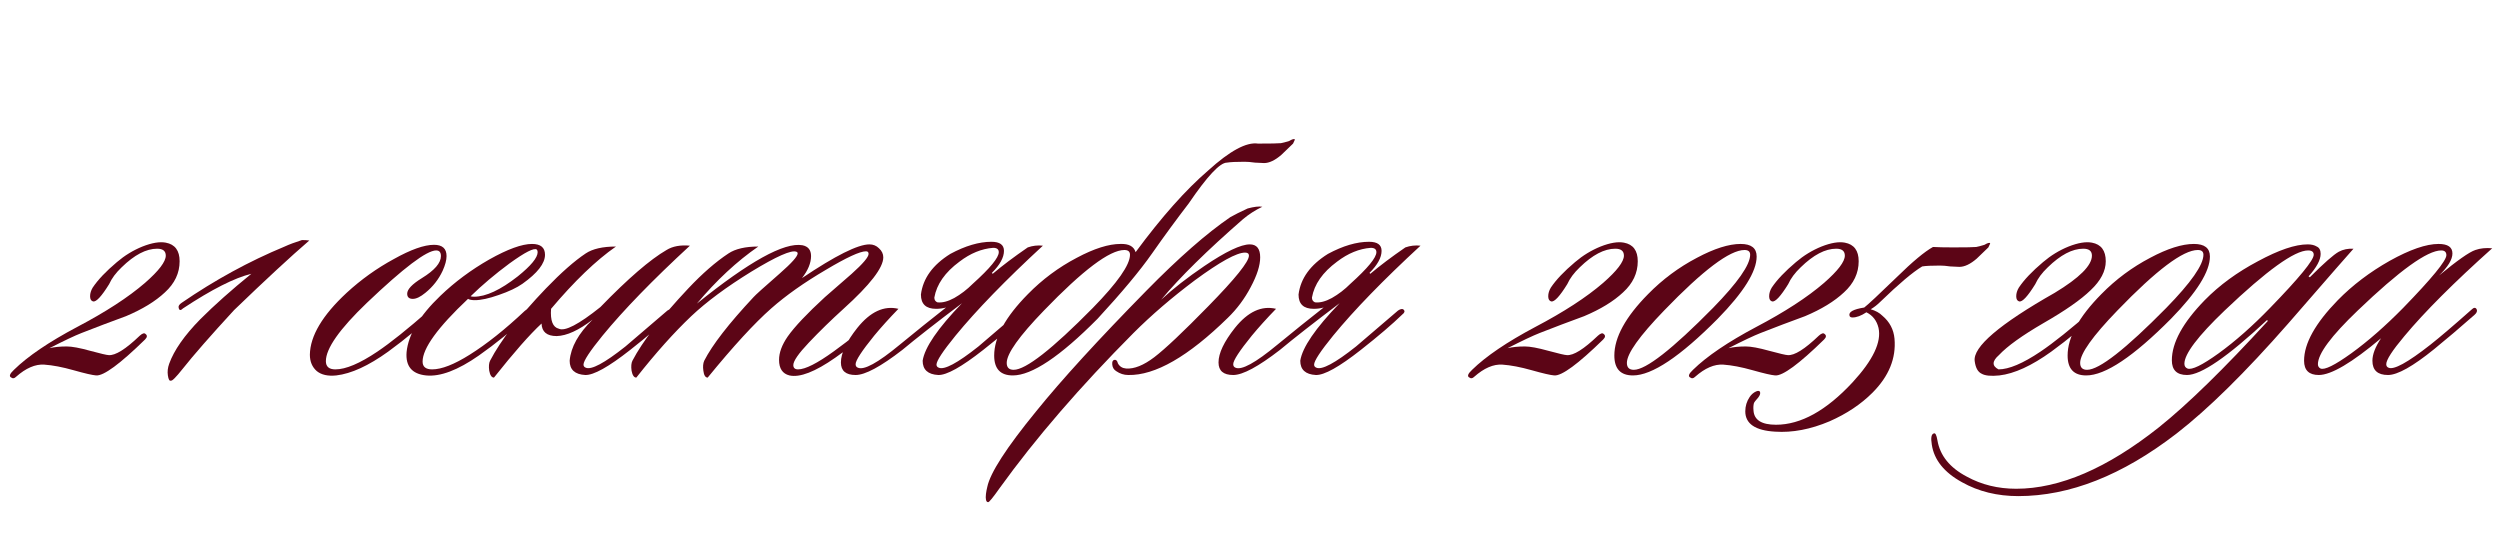
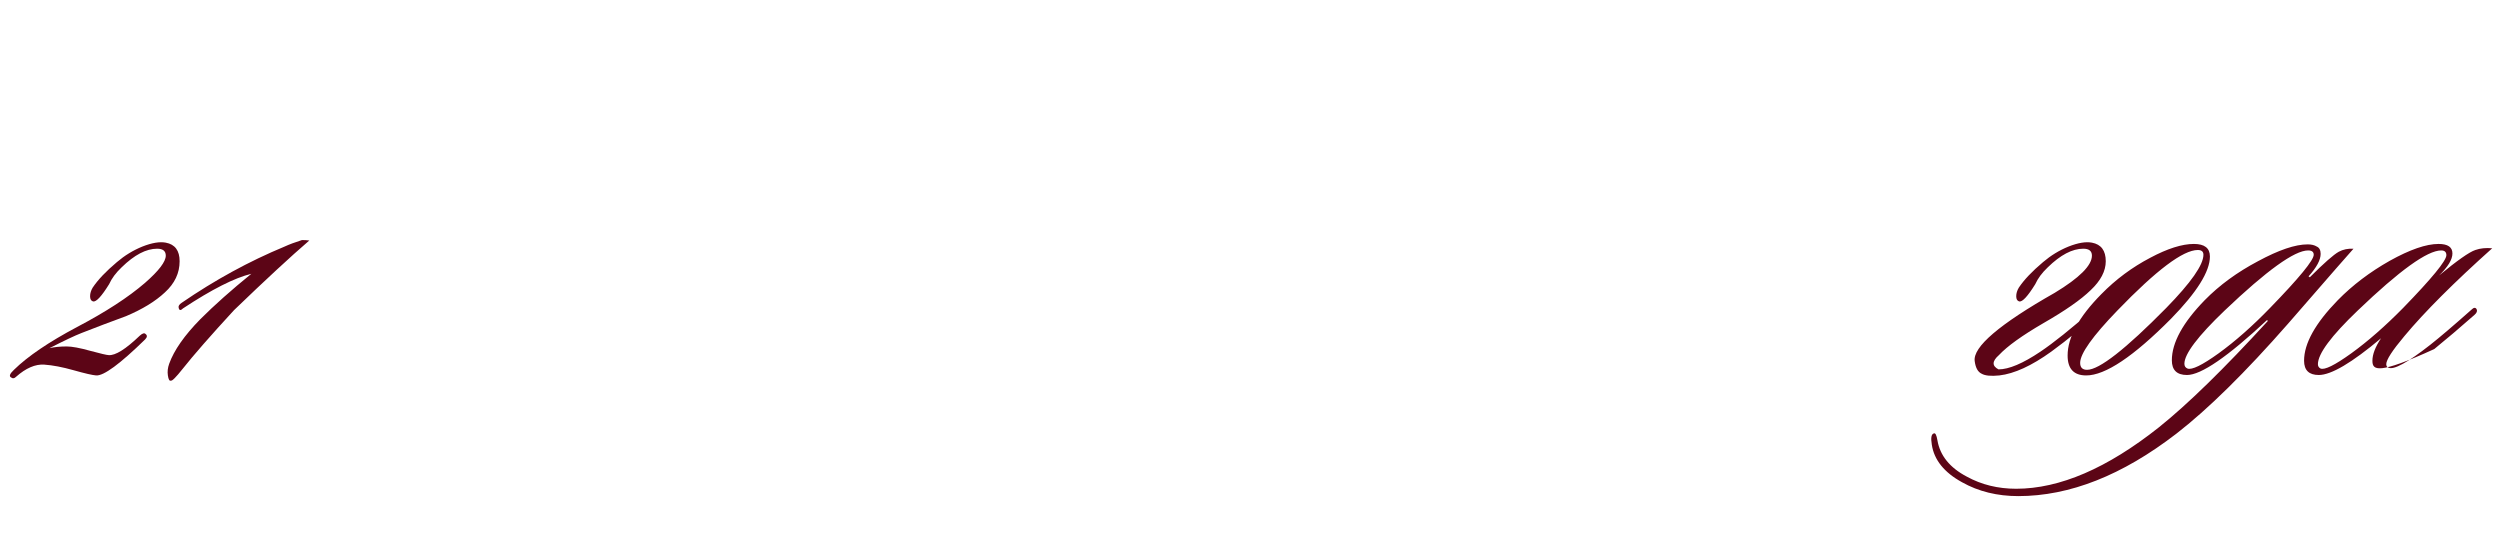
<svg xmlns="http://www.w3.org/2000/svg" width="289" height="63" viewBox="0 0 289 63" fill="none">
  <path d="M19.164 28.05C20.23 28.25 20.764 28.967 20.764 30.2C20.764 31.567 20.197 32.767 19.064 33.8C17.964 34.833 16.464 35.75 14.564 36.55C12.831 37.183 11.114 37.833 9.414 38.5C8.647 38.8 7.414 39.383 5.714 40.25C6.281 40.117 6.947 40.05 7.714 40.05C8.314 40.05 9.214 40.217 10.414 40.55C11.647 40.883 12.364 41.05 12.564 41.05C13.331 41.117 14.53 40.367 16.164 38.8C16.464 38.533 16.68 38.467 16.814 38.6C17.047 38.767 17.03 38.983 16.764 39.25C13.864 42.083 11.98 43.467 11.114 43.4C10.681 43.367 9.814 43.167 8.514 42.8C7.214 42.433 6.081 42.217 5.114 42.15C4.081 42.083 2.997 42.55 1.864 43.55C1.664 43.75 1.481 43.783 1.314 43.65C1.014 43.517 1.114 43.217 1.614 42.75C3.214 41.183 5.647 39.533 8.914 37.8C12.214 36.067 14.831 34.367 16.764 32.7C18.364 31.3 19.164 30.25 19.164 29.55C19.164 29.017 18.831 28.75 18.164 28.75C16.897 28.75 15.53 29.467 14.064 30.9C13.397 31.533 12.914 32.183 12.614 32.85C11.747 34.25 11.13 34.917 10.764 34.85C10.53 34.783 10.414 34.583 10.414 34.25C10.414 33.917 10.514 33.583 10.714 33.25C11.314 32.35 12.247 31.367 13.514 30.3C14.414 29.533 15.397 28.933 16.464 28.5C17.564 28.067 18.464 27.917 19.164 28.05ZM35.757 27.8C33.59 29.667 30.69 32.35 27.057 35.85C24.357 38.783 22.373 41.05 21.107 42.65C20.34 43.617 19.89 44.067 19.757 44C19.59 44.067 19.474 43.867 19.407 43.4C19.34 42.967 19.39 42.517 19.557 42.05C20.123 40.483 21.323 38.767 23.157 36.9C24.79 35.267 26.757 33.517 29.057 31.65C27.123 32.117 24.49 33.45 21.157 35.65C20.89 35.917 20.724 35.9 20.657 35.6C20.59 35.4 20.707 35.2 21.007 35C24.84 32.367 28.807 30.2 32.907 28.5C33.407 28.267 34.074 28.017 34.907 27.75C35.207 27.75 35.49 27.767 35.757 27.8Z" fill="#5C0516" />
-   <path d="M51.171 31.3C50.704 32.3 50.037 33.15 49.171 33.85C48.604 34.317 48.121 34.55 47.721 34.55C47.287 34.55 47.071 34.35 47.071 33.95C47.071 33.45 47.637 32.85 48.771 32.15C50.237 31.25 50.971 30.4 50.971 29.6C50.971 29.167 50.787 28.95 50.421 28.95C49.321 28.95 46.654 30.967 42.421 35C39.254 38.033 37.671 40.283 37.671 41.75C37.671 42.383 38.037 42.7 38.771 42.7C39.971 42.7 41.587 42.017 43.621 40.65C45.154 39.617 47.154 38.017 49.621 35.85C49.854 35.617 50.054 35.583 50.221 35.75C50.421 35.883 50.387 36.05 50.121 36.25C48.721 37.65 46.971 39.117 44.871 40.65C42.604 42.283 40.604 43.2 38.871 43.4C37.904 43.5 37.154 43.333 36.621 42.9C36.087 42.433 35.821 41.8 35.821 41C35.854 38.833 37.271 36.45 40.071 33.85C41.737 32.317 43.554 31.017 45.521 29.95C47.487 28.85 49.037 28.3 50.171 28.3C51.137 28.3 51.621 28.733 51.621 29.6C51.621 30.067 51.471 30.633 51.171 31.3ZM63.002 29.45C63.002 30.45 62.136 31.567 60.402 32.8C59.736 33.267 58.819 33.7 57.652 34.1C56.519 34.5 55.602 34.7 54.902 34.7C54.536 34.7 54.269 34.65 54.102 34.55C50.602 37.85 48.852 40.267 48.852 41.8C48.852 42.4 49.219 42.7 49.952 42.7C51.052 42.7 52.502 42.133 54.302 41C56.269 39.767 58.386 38.083 60.652 35.95C60.986 35.65 61.219 35.583 61.352 35.75C61.486 35.917 61.402 36.15 61.102 36.45C59.169 38.217 57.252 39.767 55.352 41.1C52.919 42.8 50.886 43.567 49.252 43.4C47.619 43.233 46.869 42.333 47.002 40.7C47.202 38.667 48.502 36.5 50.902 34.2C52.569 32.6 54.452 31.2 56.552 30C58.686 28.8 60.336 28.2 61.502 28.2C62.502 28.2 63.002 28.617 63.002 29.45ZM62.052 28.85C61.752 28.617 60.702 29.15 58.902 30.45C57.236 31.683 55.736 32.95 54.402 34.25C54.502 34.283 54.636 34.3 54.802 34.3C56.169 34.3 57.852 33.517 59.852 31.95C61.386 30.717 62.152 29.783 62.152 29.15C62.152 29.017 62.119 28.917 62.052 28.85ZM63.703 35.7C63.603 37.067 63.903 37.833 64.603 38C65.303 38.333 66.903 37.5 69.403 35.5C72.603 32.2 75.153 30 77.053 28.9C77.753 28.467 78.653 28.3 79.753 28.4C75.453 32.367 72.086 35.833 69.653 38.8C68.186 40.6 67.453 41.717 67.453 42.15C67.453 42.317 67.536 42.433 67.703 42.5C68.336 42.8 69.869 41.983 72.303 40.05C72.369 39.983 73.986 38.6 77.153 35.9C77.453 35.7 77.669 35.667 77.803 35.8C77.969 35.967 77.919 36.15 77.653 36.35C76.486 37.483 74.886 38.85 72.853 40.45C70.353 42.417 68.619 43.383 67.653 43.35C66.453 43.283 65.853 42.733 65.853 41.7C65.986 40.133 66.869 38.55 68.503 36.95C66.903 38.183 65.519 38.817 64.353 38.85C63.219 38.85 62.636 38.367 62.603 37.4C61.236 38.667 59.403 40.75 57.103 43.65C56.836 43.65 56.653 43.383 56.553 42.85C56.486 42.35 56.519 41.967 56.653 41.7C57.886 39.333 60.036 36.55 63.103 33.35C64.869 31.517 66.403 30.167 67.703 29.3C68.503 28.767 69.669 28.5 71.203 28.5C68.903 30.1 66.403 32.5 63.703 35.7ZM102.458 36.1C102.591 36.233 102.474 36.483 102.108 36.85C100.241 38.583 98.391 40.083 96.558 41.35C94.225 42.983 92.458 43.667 91.258 43.4C90.458 43.2 90.058 42.6 90.058 41.6C90.058 40.767 90.391 39.867 91.058 38.9C91.858 37.767 93.291 36.25 95.358 34.35C96.391 33.45 97.424 32.55 98.458 31.65C99.758 30.483 100.408 29.717 100.408 29.35C100.408 29.15 100.308 29.05 100.108 29.05C99.408 29.05 97.858 29.767 95.458 31.2C92.958 32.667 90.858 34.15 89.158 35.65C87.225 37.35 84.775 40.017 81.808 43.65C81.541 43.65 81.374 43.383 81.308 42.85C81.241 42.383 81.275 42 81.408 41.7C82.341 39.867 84.241 37.417 87.108 34.35C87.308 34.117 88.325 33.2 90.158 31.6C91.525 30.4 92.208 29.633 92.208 29.3C92.208 29.2 92.158 29.133 92.058 29.1C91.491 28.867 89.758 29.633 86.858 31.4C83.991 33.167 81.674 34.883 79.908 36.55C77.908 38.45 75.791 40.817 73.558 43.65C73.291 43.65 73.108 43.383 73.008 42.85C72.941 42.35 72.975 41.967 73.108 41.7C74.275 39.467 76.424 36.683 79.558 33.35C81.191 31.617 82.741 30.267 84.208 29.3C85.008 28.767 86.158 28.5 87.658 28.5C85.191 30.2 82.825 32.4 80.558 35.1C86.591 30.233 90.658 27.983 92.758 28.35C93.424 28.483 93.758 28.9 93.758 29.6C93.758 30.4 93.408 31.25 92.708 32.15C96.575 29.55 99.174 28.25 100.508 28.25C100.941 28.25 101.308 28.4 101.608 28.7C101.941 29 102.108 29.35 102.108 29.75C102.108 30.95 100.574 32.933 97.508 35.7C96.075 37 94.741 38.3 93.508 39.6C92.308 40.867 91.708 41.733 91.708 42.2C91.708 42.533 91.891 42.7 92.258 42.7C93.091 42.7 94.475 42 96.408 40.6C98.341 39.2 100.091 37.783 101.658 36.35C102.024 36.017 102.291 35.933 102.458 36.1ZM109.359 35.55C108.992 35.65 108.609 35.7 108.209 35.7C107.042 35.7 106.459 35.15 106.459 34.05C106.692 32.183 107.826 30.617 109.859 29.35C111.592 28.417 113.176 27.95 114.609 27.95C115.576 27.95 116.059 28.3 116.059 29C116.059 29.767 115.592 30.617 114.659 31.55L114.759 31.65C115.859 30.717 117.209 29.7 118.809 28.6C119.376 28.4 119.959 28.333 120.559 28.4C116.259 32.367 112.892 35.833 110.459 38.8C108.992 40.6 108.259 41.717 108.259 42.15C108.259 42.317 108.342 42.433 108.509 42.5C109.142 42.8 110.676 41.983 113.109 40.05C113.176 39.983 114.792 38.6 117.959 35.9C118.259 35.7 118.476 35.667 118.609 35.8C118.776 35.967 118.726 36.15 118.459 36.35C117.292 37.483 115.692 38.85 113.659 40.45C111.159 42.417 109.426 43.383 108.459 43.35C107.259 43.283 106.659 42.733 106.659 41.7C106.892 40.167 108.409 37.95 111.209 35.05C108.209 37.317 105.909 39.117 104.309 40.45C101.809 42.383 100.009 43.35 98.909 43.35C97.776 43.35 97.209 42.867 97.209 41.9C97.209 40.833 97.842 39.5 99.109 37.9C100.609 36.033 102.192 35.3 103.859 35.7C102.792 36.8 101.859 37.833 101.059 38.8C99.626 40.567 98.909 41.667 98.909 42.1C98.909 42.3 98.992 42.433 99.159 42.5C99.859 42.833 101.476 41.95 104.009 39.85C105.876 38.317 107.659 36.883 109.359 35.55ZM112.459 32.8C114.459 31 115.459 29.783 115.459 29.15C115.459 28.817 115.242 28.65 114.809 28.65C113.476 28.75 112.176 29.283 110.909 30.25C109.242 31.483 108.276 32.867 108.009 34.4C108.009 34.667 108.126 34.85 108.359 34.95C108.926 35.017 109.576 34.85 110.309 34.45C111.076 34.017 111.792 33.467 112.459 32.8ZM130.627 29.45C130.627 29.083 130.41 28.9 129.977 28.9C128.277 28.9 125.177 31.233 120.677 35.9C117.81 38.867 116.377 40.883 116.377 41.95C116.377 42.483 116.644 42.75 117.177 42.75C118.577 42.75 121.627 40.367 126.327 35.6C129.194 32.667 130.627 30.617 130.627 29.45ZM131.277 29.15C134.277 25.083 137.077 21.933 139.677 19.7C142.177 17.433 144.094 16.4 145.427 16.6C146.894 16.6 147.777 16.583 148.077 16.55C148.277 16.517 148.594 16.433 149.027 16.3C149.36 16.1 149.577 16.033 149.677 16.1C149.71 16.1 149.644 16.267 149.477 16.6C149.21 16.867 148.76 17.3 148.127 17.9C147.394 18.533 146.727 18.85 146.127 18.85C145.927 18.85 145.577 18.833 145.077 18.8C144.61 18.733 144.21 18.7 143.877 18.7C142.91 18.7 142.227 18.733 141.827 18.8C141.027 18.8 139.56 20.367 137.427 23.5C135.994 25.367 134.577 27.3 133.177 29.3C131.777 31.3 129.677 33.817 126.877 36.85C122.544 41.217 119.277 43.4 117.077 43.4C115.644 43.4 114.927 42.633 114.927 41.1C114.927 39 116.227 36.633 118.827 34C120.494 32.3 122.377 30.9 124.477 29.8C126.477 28.733 128.16 28.2 129.527 28.2C130.494 28.167 131.077 28.483 131.277 29.15ZM145.927 23.9C145.094 24.3 144.344 24.783 143.677 25.35C139.544 28.95 136.394 32.05 134.227 34.65C135.594 33.383 137.26 32.083 139.227 30.75C141.694 29.083 143.444 28.25 144.477 28.25C145.277 28.25 145.677 28.75 145.677 29.75C145.677 30.683 145.31 31.833 144.577 33.2C143.877 34.533 142.994 35.717 141.927 36.75C137.36 41.217 133.527 43.417 130.427 43.35C129.927 43.35 129.46 43.2 129.027 42.9C128.76 42.733 128.61 42.483 128.577 42.15C128.544 41.817 128.627 41.633 128.827 41.6C129.027 41.567 129.16 41.7 129.227 42C129.427 42.367 129.744 42.567 130.177 42.6C131.11 42.667 132.194 42.233 133.427 41.3C134.694 40.333 136.777 38.367 139.677 35.4C142.81 32.2 144.377 30.25 144.377 29.55C144.377 29.317 144.227 29.2 143.927 29.2C142.96 29.2 141.027 30.267 138.127 32.4C135.46 34.4 133.094 36.433 131.027 38.5C124.86 44.7 119.71 50.667 115.577 56.4C114.777 57.533 114.327 58.083 114.227 58.05C114.094 58.05 114.01 57.95 113.977 57.75C113.944 57.617 113.944 57.4 113.977 57.1C114.01 56.833 114.06 56.567 114.127 56.3C114.46 54.667 116.344 51.75 119.777 47.55C122.71 43.917 126.96 39.267 132.527 33.6C136.26 29.8 139.494 26.967 142.227 25.1C142.694 24.833 143.36 24.5 144.227 24.1C144.96 23.9 145.527 23.833 145.927 23.9ZM153.011 35.55C152.645 35.65 152.261 35.7 151.861 35.7C150.695 35.7 150.111 35.15 150.111 34.05C150.345 32.183 151.478 30.617 153.511 29.35C155.245 28.417 156.828 27.95 158.261 27.95C159.228 27.95 159.711 28.3 159.711 29C159.711 29.767 159.245 30.617 158.311 31.55L158.411 31.65C159.511 30.717 160.861 29.7 162.461 28.6C163.028 28.4 163.611 28.333 164.211 28.4C159.911 32.367 156.545 35.833 154.111 38.8C152.645 40.6 151.911 41.717 151.911 42.15C151.911 42.317 151.995 42.433 152.161 42.5C152.795 42.8 154.328 41.983 156.761 40.05C156.828 39.983 158.445 38.6 161.611 35.9C161.911 35.7 162.128 35.667 162.261 35.8C162.428 35.967 162.378 36.15 162.111 36.35C160.945 37.483 159.345 38.85 157.311 40.45C154.811 42.417 153.078 43.383 152.111 43.35C150.911 43.283 150.311 42.733 150.311 41.7C150.545 40.167 152.061 37.95 154.861 35.05C151.861 37.317 149.561 39.117 147.961 40.45C145.461 42.383 143.661 43.35 142.561 43.35C141.428 43.35 140.861 42.867 140.861 41.9C140.861 40.833 141.495 39.5 142.761 37.9C144.261 36.033 145.845 35.3 147.511 35.7C146.445 36.8 145.511 37.833 144.711 38.8C143.278 40.567 142.561 41.667 142.561 42.1C142.561 42.3 142.645 42.433 142.811 42.5C143.511 42.833 145.128 41.95 147.661 39.85C149.528 38.317 151.311 36.883 153.011 35.55ZM156.111 32.8C158.111 31 159.111 29.783 159.111 29.15C159.111 28.817 158.895 28.65 158.461 28.65C157.128 28.75 155.828 29.283 154.561 30.25C152.895 31.483 151.928 32.867 151.661 34.4C151.661 34.667 151.778 34.85 152.011 34.95C152.578 35.017 153.228 34.85 153.961 34.45C154.728 34.017 155.445 33.467 156.111 32.8Z" fill="#5C0516" />
-   <path d="M187.725 28.05C188.792 28.25 189.325 28.967 189.325 30.2C189.325 31.567 188.759 32.767 187.625 33.8C186.525 34.833 185.025 35.75 183.125 36.55C181.392 37.183 179.675 37.833 177.975 38.5C177.209 38.8 175.975 39.383 174.275 40.25C174.842 40.117 175.509 40.05 176.275 40.05C176.875 40.05 177.775 40.217 178.975 40.55C180.209 40.883 180.925 41.05 181.125 41.05C181.892 41.117 183.092 40.367 184.725 38.8C185.025 38.533 185.242 38.467 185.375 38.6C185.609 38.767 185.592 38.983 185.325 39.25C182.425 42.083 180.542 43.467 179.675 43.4C179.242 43.367 178.375 43.167 177.075 42.8C175.775 42.433 174.642 42.217 173.675 42.15C172.642 42.083 171.559 42.55 170.425 43.55C170.225 43.75 170.042 43.783 169.875 43.65C169.575 43.517 169.675 43.217 170.175 42.75C171.775 41.183 174.209 39.533 177.475 37.8C180.775 36.067 183.392 34.367 185.325 32.7C186.925 31.3 187.725 30.25 187.725 29.55C187.725 29.017 187.392 28.75 186.725 28.75C185.459 28.75 184.092 29.467 182.625 30.9C181.959 31.533 181.475 32.183 181.175 32.85C180.309 34.25 179.692 34.917 179.325 34.85C179.092 34.783 178.975 34.583 178.975 34.25C178.975 33.917 179.075 33.583 179.275 33.25C179.875 32.35 180.809 31.367 182.075 30.3C182.975 29.533 183.959 28.933 185.025 28.5C186.125 28.067 187.025 27.917 187.725 28.05ZM203.068 29.65C203.068 31.383 201.568 33.783 198.568 36.85C194.235 41.217 190.968 43.4 188.768 43.4C187.335 43.4 186.618 42.633 186.618 41.1C186.618 39 187.918 36.633 190.518 34C192.185 32.3 194.068 30.9 196.168 29.8C198.168 28.733 199.852 28.2 201.218 28.2C202.452 28.2 203.068 28.683 203.068 29.65ZM201.668 28.9C199.968 28.9 196.868 31.233 192.368 35.9C189.502 38.867 188.068 40.883 188.068 41.95C188.068 42.483 188.335 42.75 188.868 42.75C190.268 42.75 193.318 40.367 198.018 35.6C200.885 32.667 202.318 30.617 202.318 29.45C202.318 29.083 202.102 28.9 201.668 28.9ZM213.263 28.05C214.329 28.25 214.863 28.967 214.863 30.2C214.863 31.567 214.296 32.767 213.163 33.8C212.063 34.833 210.563 35.75 208.663 36.55C206.929 37.183 205.213 37.833 203.513 38.5C202.746 38.8 201.513 39.383 199.812 40.25C200.379 40.117 201.046 40.05 201.813 40.05C202.413 40.05 203.313 40.217 204.513 40.55C205.746 40.883 206.463 41.05 206.663 41.05C207.429 41.117 208.629 40.367 210.263 38.8C210.563 38.533 210.779 38.467 210.913 38.6C211.146 38.767 211.129 38.983 210.863 39.25C207.963 42.083 206.079 43.467 205.213 43.4C204.779 43.367 203.913 43.167 202.613 42.8C201.312 42.433 200.179 42.217 199.212 42.15C198.179 42.083 197.096 42.55 195.962 43.55C195.762 43.75 195.579 43.783 195.412 43.65C195.112 43.517 195.212 43.217 195.712 42.75C197.312 41.183 199.746 39.533 203.013 37.8C206.313 36.067 208.929 34.367 210.863 32.7C212.463 31.3 213.263 30.25 213.263 29.55C213.263 29.017 212.929 28.75 212.263 28.75C210.996 28.75 209.629 29.467 208.162 30.9C207.496 31.533 207.013 32.183 206.713 32.85C205.846 34.25 205.229 34.917 204.862 34.85C204.629 34.783 204.513 34.583 204.513 34.25C204.513 33.917 204.613 33.583 204.813 33.25C205.413 32.35 206.346 31.367 207.613 30.3C208.513 29.533 209.496 28.933 210.563 28.5C211.663 28.067 212.563 27.917 213.263 28.05ZM230.055 28.1C230.089 28.1 230.022 28.267 229.855 28.6C229.589 28.867 229.139 29.3 228.505 29.9C227.772 30.533 227.105 30.85 226.505 30.85C226.305 30.85 225.955 30.833 225.455 30.8C224.989 30.733 224.589 30.7 224.255 30.7C223.289 30.7 222.605 30.733 222.205 30.8C221.105 31.467 219.505 32.817 217.405 34.85C217.039 35.217 216.655 35.517 216.255 35.75C216.822 35.917 217.272 36.167 217.605 36.5C218.439 37.2 218.905 38.083 219.005 39.15C219.205 41.417 218.355 43.5 216.455 45.4C215.122 46.733 213.472 47.833 211.505 48.7C209.305 49.633 207.205 50.033 205.205 49.9C202.905 49.767 201.755 48.983 201.755 47.55C201.755 46.95 201.922 46.4 202.255 45.9C202.455 45.6 202.705 45.383 203.005 45.25C203.239 45.15 203.389 45.167 203.455 45.3C203.522 45.467 203.455 45.683 203.255 45.95C202.955 46.283 202.789 46.5 202.755 46.6C202.689 46.833 202.672 47.117 202.705 47.45C202.772 48.55 203.639 49.1 205.305 49.1C208.172 49.1 211.122 47.467 214.155 44.2C216.522 41.633 217.522 39.533 217.155 37.9C216.955 37.067 216.489 36.467 215.755 36.1C215.155 36.5 214.622 36.7 214.155 36.7C213.955 36.7 213.839 36.633 213.805 36.5C213.672 36.067 214.239 35.75 215.505 35.55C215.939 35.217 217.189 34.05 219.255 32.05C221.089 30.25 222.489 29.083 223.455 28.55C224.022 28.583 224.805 28.6 225.805 28.6C227.272 28.6 228.155 28.583 228.455 28.55C228.655 28.517 228.972 28.433 229.405 28.3C229.739 28.1 229.955 28.033 230.055 28.1Z" fill="#5C0516" />
-   <path d="M237.526 33.85C240.393 32.117 241.826 30.683 241.826 29.55C241.826 29.017 241.493 28.75 240.826 28.75C239.559 28.75 238.193 29.467 236.726 30.9C236.059 31.533 235.576 32.183 235.276 32.85C234.409 34.25 233.793 34.917 233.426 34.85C233.193 34.783 233.076 34.583 233.076 34.25C233.076 33.917 233.176 33.583 233.376 33.25C233.976 32.35 234.909 31.367 236.176 30.3C237.076 29.533 238.059 28.933 239.126 28.5C240.226 28.067 241.126 27.917 241.826 28.05C242.893 28.25 243.426 28.967 243.426 30.2C243.426 31.333 242.843 32.45 241.676 33.55C240.543 34.65 238.726 35.917 236.226 37.35C233.759 38.783 232.043 40.017 231.076 41.05C230.276 41.75 230.259 42.3 231.026 42.7C232.226 42.7 233.843 42.017 235.876 40.65C237.409 39.617 239.409 38.017 241.876 35.85C242.109 35.617 242.309 35.583 242.476 35.75C242.676 35.883 242.643 36.05 242.376 36.25C240.976 37.65 239.226 39.117 237.126 40.65C234.859 42.283 232.859 43.2 231.126 43.4C230.159 43.5 229.476 43.433 229.076 43.2C228.643 43 228.376 42.517 228.276 41.75C228.043 40.117 231.126 37.483 237.526 33.85ZM255.466 29.65C255.466 31.383 253.966 33.783 250.966 36.85C246.632 41.217 243.366 43.4 241.166 43.4C239.732 43.4 239.016 42.633 239.016 41.1C239.016 39 240.316 36.633 242.916 34C244.582 32.3 246.466 30.9 248.566 29.8C250.566 28.733 252.249 28.2 253.616 28.2C254.849 28.2 255.466 28.683 255.466 29.65ZM254.066 28.9C252.366 28.9 249.266 31.233 244.766 35.9C241.899 38.867 240.466 40.883 240.466 41.95C240.466 42.483 240.732 42.75 241.266 42.75C242.666 42.75 245.716 40.367 250.416 35.6C253.282 32.667 254.716 30.617 254.716 29.45C254.716 29.083 254.499 28.9 254.066 28.9ZM272.066 28.75C271.899 28.917 269.382 31.8 264.516 37.4C259.549 43.067 255.232 47.317 251.566 50.15C245.332 54.95 239.249 57.35 233.316 57.35C230.882 57.35 228.716 56.817 226.816 55.75C224.749 54.617 223.582 53.167 223.316 51.4C223.182 50.6 223.266 50.167 223.566 50.1C223.732 50.033 223.866 50.3 223.966 50.9C224.266 52.667 225.399 54.067 227.366 55.1C229.066 56.033 230.966 56.5 233.066 56.5C238.099 56.5 243.599 54.133 249.566 49.4C252.899 46.733 257.099 42.633 262.166 37.1L262.066 37C257.532 41.233 254.449 43.35 252.816 43.35C251.649 43.35 251.066 42.783 251.066 41.65C251.066 39.617 252.332 37.3 254.866 34.7C256.566 32.967 258.616 31.467 261.016 30.2C263.416 28.9 265.332 28.25 266.766 28.25C267.199 28.25 267.549 28.333 267.816 28.5C268.116 28.633 268.266 28.917 268.266 29.35C268.266 30.05 267.799 30.917 266.866 31.95L267.016 32.05C268.649 30.417 269.766 29.433 270.366 29.1C270.866 28.833 271.432 28.717 272.066 28.75ZM266.816 28.95C265.249 28.95 262.032 31.267 257.166 35.9C254.066 38.867 252.516 40.917 252.516 42.05C252.516 42.317 252.632 42.5 252.866 42.6C253.366 42.8 254.566 42.217 256.466 40.85C258.399 39.45 260.382 37.7 262.416 35.6C265.782 32.133 267.466 30.083 267.466 29.45C267.466 29.117 267.249 28.95 266.816 28.95ZM288.101 28.7C283.668 32.667 280.285 36.05 277.951 38.85C276.551 40.517 275.851 41.6 275.851 42.1C275.851 42.3 275.935 42.433 276.101 42.5C276.701 42.8 278.318 41.917 280.951 39.85C282.051 38.983 283.635 37.633 285.701 35.8C285.968 35.533 286.168 35.517 286.301 35.75C286.401 35.95 286.318 36.167 286.051 36.4C284.385 37.867 282.835 39.183 281.401 40.35C278.935 42.35 277.151 43.35 276.051 43.35C274.851 43.35 274.251 42.8 274.251 41.7C274.251 40.967 274.585 40.1 275.251 39.1C271.885 41.933 269.485 43.35 268.051 43.35C266.918 43.35 266.351 42.8 266.351 41.7C266.351 39.7 267.651 37.367 270.251 34.7C271.951 32.967 273.951 31.45 276.251 30.15C278.585 28.85 280.468 28.2 281.901 28.2C282.968 28.2 283.501 28.567 283.501 29.3C283.501 30 282.985 30.85 281.951 31.85C284.051 30.117 285.451 29.133 286.151 28.9C286.718 28.7 287.368 28.633 288.101 28.7ZM282.201 28.95C280.601 28.95 277.385 31.267 272.551 35.9C269.485 38.833 267.951 40.9 267.951 42.1C267.951 42.333 268.051 42.5 268.251 42.6C268.718 42.8 269.901 42.217 271.801 40.85C273.735 39.45 275.735 37.7 277.801 35.6C281.135 32.167 282.801 30.133 282.801 29.5C282.801 29.133 282.601 28.95 282.201 28.95Z" fill="#5C0516" />
+   <path d="M237.526 33.85C240.393 32.117 241.826 30.683 241.826 29.55C241.826 29.017 241.493 28.75 240.826 28.75C239.559 28.75 238.193 29.467 236.726 30.9C236.059 31.533 235.576 32.183 235.276 32.85C234.409 34.25 233.793 34.917 233.426 34.85C233.193 34.783 233.076 34.583 233.076 34.25C233.076 33.917 233.176 33.583 233.376 33.25C233.976 32.35 234.909 31.367 236.176 30.3C237.076 29.533 238.059 28.933 239.126 28.5C240.226 28.067 241.126 27.917 241.826 28.05C242.893 28.25 243.426 28.967 243.426 30.2C243.426 31.333 242.843 32.45 241.676 33.55C240.543 34.65 238.726 35.917 236.226 37.35C233.759 38.783 232.043 40.017 231.076 41.05C230.276 41.75 230.259 42.3 231.026 42.7C232.226 42.7 233.843 42.017 235.876 40.65C237.409 39.617 239.409 38.017 241.876 35.85C242.109 35.617 242.309 35.583 242.476 35.75C242.676 35.883 242.643 36.05 242.376 36.25C240.976 37.65 239.226 39.117 237.126 40.65C234.859 42.283 232.859 43.2 231.126 43.4C230.159 43.5 229.476 43.433 229.076 43.2C228.643 43 228.376 42.517 228.276 41.75C228.043 40.117 231.126 37.483 237.526 33.85ZM255.466 29.65C255.466 31.383 253.966 33.783 250.966 36.85C246.632 41.217 243.366 43.4 241.166 43.4C239.732 43.4 239.016 42.633 239.016 41.1C239.016 39 240.316 36.633 242.916 34C244.582 32.3 246.466 30.9 248.566 29.8C250.566 28.733 252.249 28.2 253.616 28.2C254.849 28.2 255.466 28.683 255.466 29.65ZM254.066 28.9C252.366 28.9 249.266 31.233 244.766 35.9C241.899 38.867 240.466 40.883 240.466 41.95C240.466 42.483 240.732 42.75 241.266 42.75C242.666 42.75 245.716 40.367 250.416 35.6C253.282 32.667 254.716 30.617 254.716 29.45C254.716 29.083 254.499 28.9 254.066 28.9ZM272.066 28.75C271.899 28.917 269.382 31.8 264.516 37.4C259.549 43.067 255.232 47.317 251.566 50.15C245.332 54.95 239.249 57.35 233.316 57.35C230.882 57.35 228.716 56.817 226.816 55.75C224.749 54.617 223.582 53.167 223.316 51.4C223.182 50.6 223.266 50.167 223.566 50.1C223.732 50.033 223.866 50.3 223.966 50.9C224.266 52.667 225.399 54.067 227.366 55.1C229.066 56.033 230.966 56.5 233.066 56.5C238.099 56.5 243.599 54.133 249.566 49.4C252.899 46.733 257.099 42.633 262.166 37.1L262.066 37C257.532 41.233 254.449 43.35 252.816 43.35C251.649 43.35 251.066 42.783 251.066 41.65C251.066 39.617 252.332 37.3 254.866 34.7C256.566 32.967 258.616 31.467 261.016 30.2C263.416 28.9 265.332 28.25 266.766 28.25C267.199 28.25 267.549 28.333 267.816 28.5C268.116 28.633 268.266 28.917 268.266 29.35C268.266 30.05 267.799 30.917 266.866 31.95L267.016 32.05C268.649 30.417 269.766 29.433 270.366 29.1C270.866 28.833 271.432 28.717 272.066 28.75ZM266.816 28.95C265.249 28.95 262.032 31.267 257.166 35.9C254.066 38.867 252.516 40.917 252.516 42.05C252.516 42.317 252.632 42.5 252.866 42.6C253.366 42.8 254.566 42.217 256.466 40.85C258.399 39.45 260.382 37.7 262.416 35.6C265.782 32.133 267.466 30.083 267.466 29.45C267.466 29.117 267.249 28.95 266.816 28.95ZM288.101 28.7C283.668 32.667 280.285 36.05 277.951 38.85C276.551 40.517 275.851 41.6 275.851 42.1C275.851 42.3 275.935 42.433 276.101 42.5C276.701 42.8 278.318 41.917 280.951 39.85C282.051 38.983 283.635 37.633 285.701 35.8C285.968 35.533 286.168 35.517 286.301 35.75C286.401 35.95 286.318 36.167 286.051 36.4C284.385 37.867 282.835 39.183 281.401 40.35C274.851 43.35 274.251 42.8 274.251 41.7C274.251 40.967 274.585 40.1 275.251 39.1C271.885 41.933 269.485 43.35 268.051 43.35C266.918 43.35 266.351 42.8 266.351 41.7C266.351 39.7 267.651 37.367 270.251 34.7C271.951 32.967 273.951 31.45 276.251 30.15C278.585 28.85 280.468 28.2 281.901 28.2C282.968 28.2 283.501 28.567 283.501 29.3C283.501 30 282.985 30.85 281.951 31.85C284.051 30.117 285.451 29.133 286.151 28.9C286.718 28.7 287.368 28.633 288.101 28.7ZM282.201 28.95C280.601 28.95 277.385 31.267 272.551 35.9C269.485 38.833 267.951 40.9 267.951 42.1C267.951 42.333 268.051 42.5 268.251 42.6C268.718 42.8 269.901 42.217 271.801 40.85C273.735 39.45 275.735 37.7 277.801 35.6C281.135 32.167 282.801 30.133 282.801 29.5C282.801 29.133 282.601 28.95 282.201 28.95Z" fill="#5C0516" />
</svg>